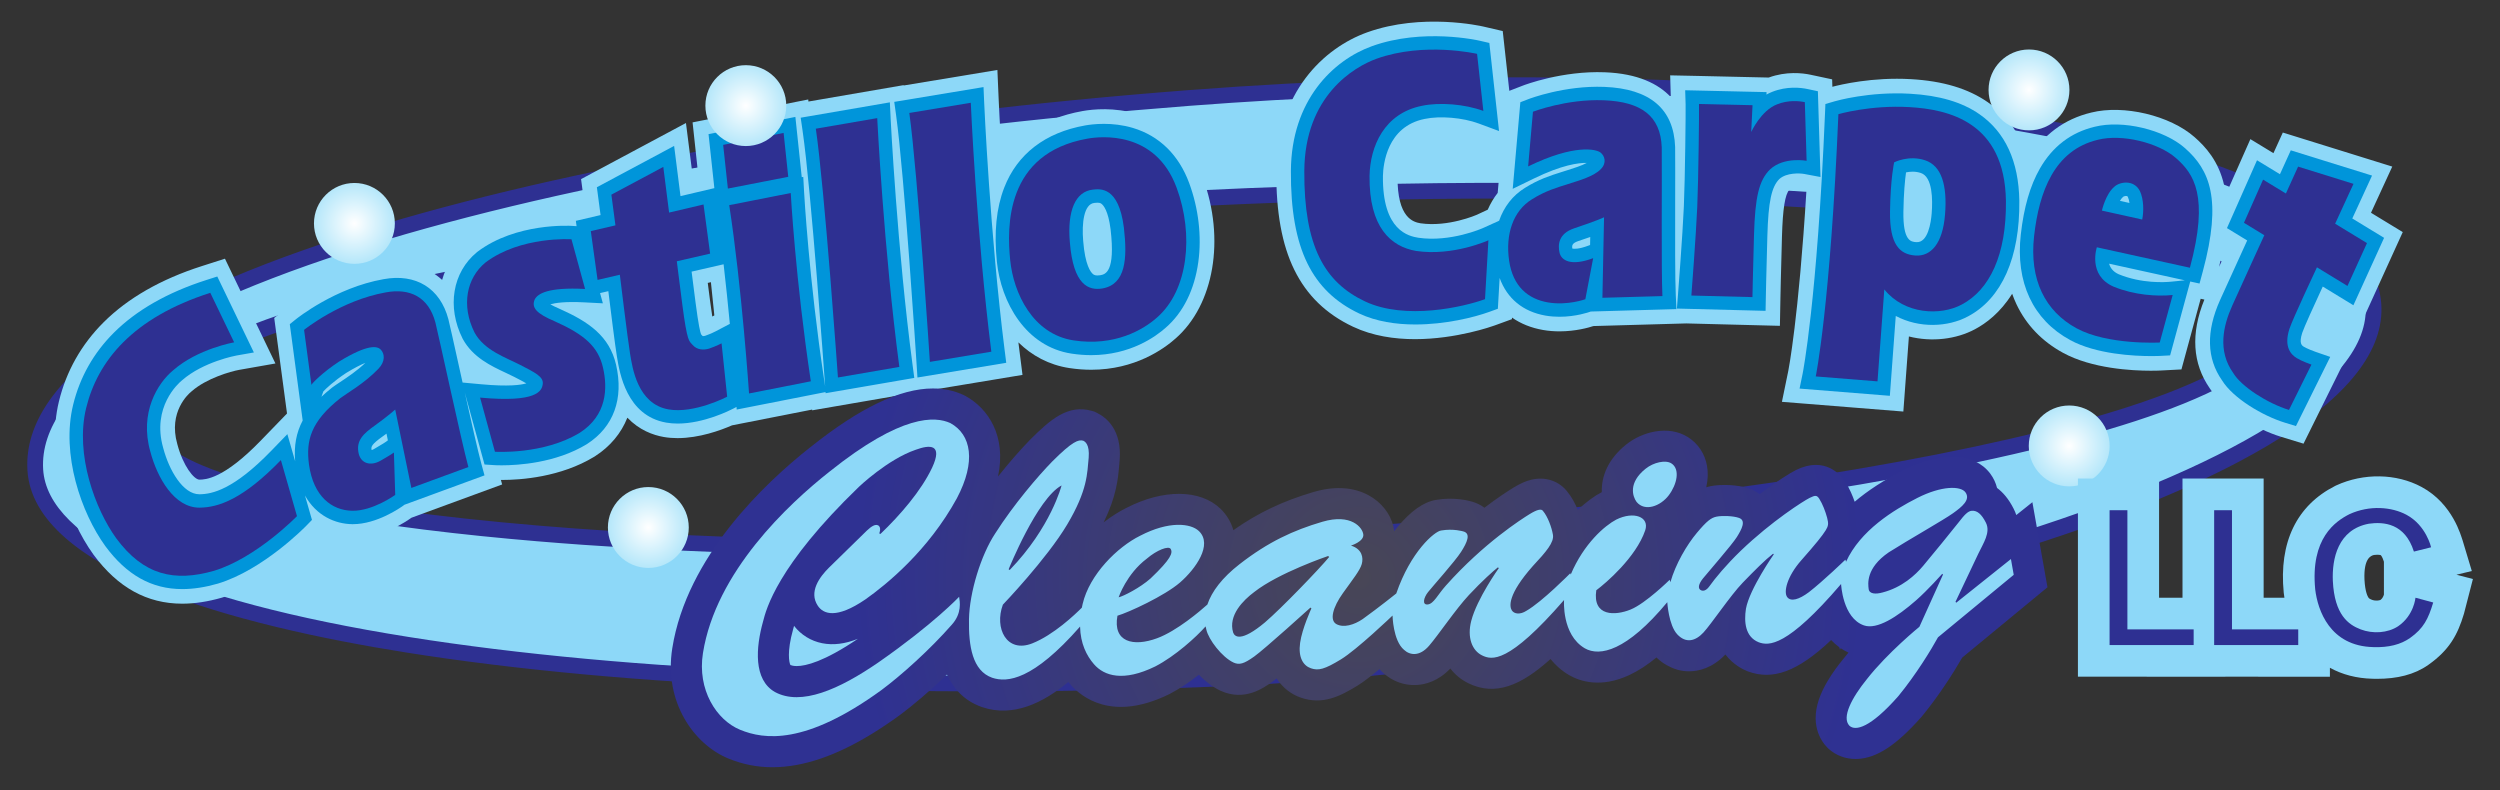
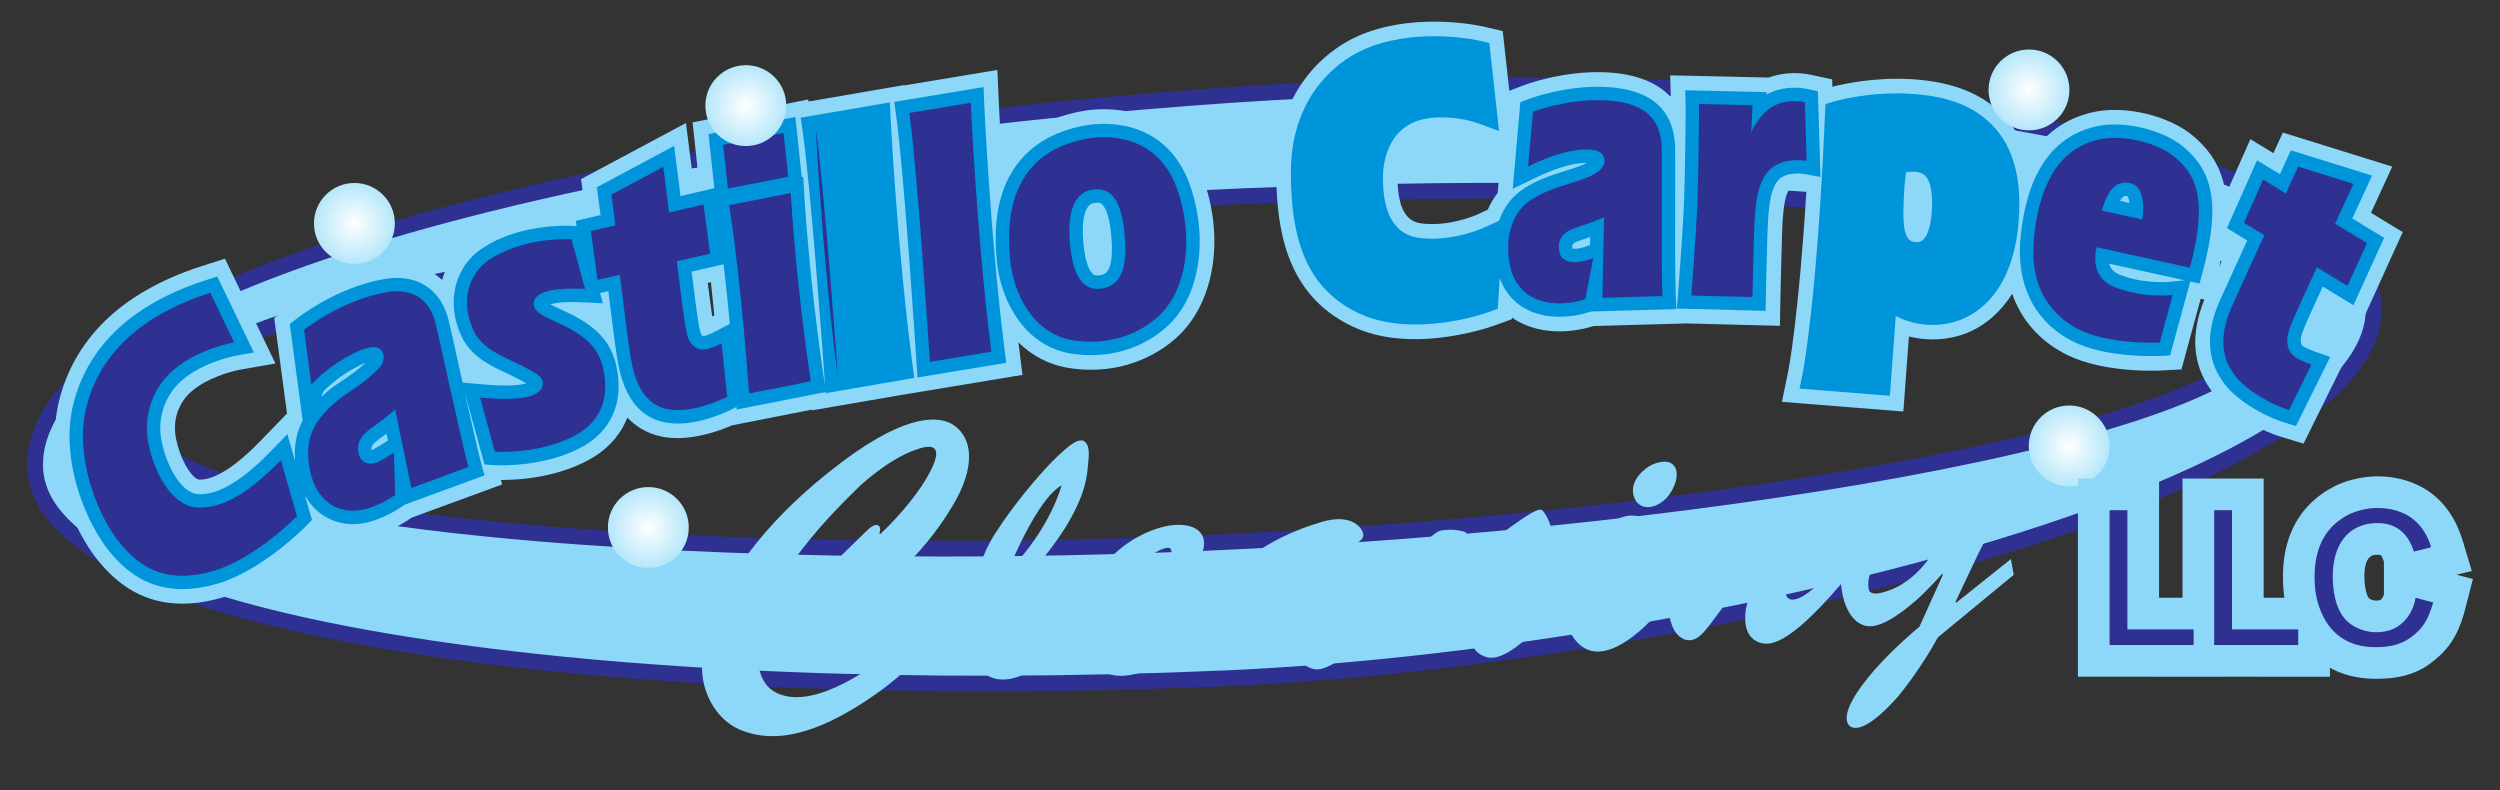
<svg xmlns="http://www.w3.org/2000/svg" xmlns:ns1="http://www.serif.com/" width="100%" height="100%" viewBox="0 0 2053 649" version="1.1" xml:space="preserve" style="fill-rule:evenodd;clip-rule:evenodd;stroke-miterlimit:10;">
  <rect x="0" y="0" width="2053" height="649" fill="#333333" stroke="none" />
  <g id="Layer-2" ns1:id="Layer 2">
    <path d="M986.703,445.997c-420.65,18.167 -863.723,-17.997 -866.949,-97.402c-3.859,-94.967 384.249,-162.619 866.807,-185.926c482.559,-23.308 882.762,22.081 880.692,101.524c-2.197,84.313 -439.562,162.759 -880.55,181.804m-10.267,-365.539c-491.435,37.709 -956.371,154.901 -947.449,305.326c7.909,133.34 481.539,192.772 977.739,171.202c385.935,-16.776 945.168,-154.393 942.476,-303.857c-2.403,-133.344 -443.044,-213.318 -972.766,-172.671" style="fill:#8dd8f8;fill-rule:nonzero;" />
    <path d="M1233.91,163.043c-79.788,0 -162.924,2.015 -247.036,6.078c-247.907,11.973 -460.516,34.786 -614.842,65.97c-79.973,16.16 -141.75,34.17 -183.615,53.53c-42.096,19.466 -63.026,39.557 -62.207,59.711c0.209,5.159 3.208,10.435 8.912,15.68c32.251,29.656 141.298,53.665 307.052,67.603c156.94,13.197 355.312,16.088 544.251,7.927c218.036,-9.416 438.13,-33.586 603.849,-66.311c84.615,-16.709 151.25,-34.786 198.057,-53.729c59.323,-24.01 72.15,-43.421 72.465,-55.479c0.154,-5.91 -2.737,-11.684 -8.837,-17.65c-15.326,-14.99 -49.866,-29.231 -99.886,-41.186c-50.293,-12.02 -115.237,-21.744 -193.028,-28.901c-95.582,-8.795 -206.647,-13.243 -325.135,-13.243m-460.716,293.976c-118.632,0 -233.498,-4.237 -332.103,-12.529c-119.27,-10.029 -270.688,-30.483 -314.714,-70.968c-8.323,-7.654 -12.723,-15.952 -13.077,-24.666c-1.052,-25.879 22.397,-50.091 69.694,-71.962c42.779,-19.783 105.52,-38.108 186.479,-54.467c154.953,-31.312 368.232,-54.207 616.777,-66.212c209.61,-10.125 413.453,-7.565 573.978,7.204c78.403,7.214 143.958,17.039 194.849,29.202c53.041,12.676 88.676,27.653 105.916,44.514c8.688,8.499 12.968,17.658 12.719,27.225c-0.613,23.48 -26.954,45.434 -80.533,67.119c-47.563,19.25 -114.988,37.562 -200.402,54.428c-166.332,32.846 -387.136,57.1 -605.794,66.543c-70.817,3.059 -142.979,4.569 -213.789,4.569m474.117,-380.627c-87.785,0 -178.905,3.487 -270.38,10.506c-253.103,19.422 -487.496,58.538 -660.001,110.143c-90.861,27.181 -161.259,56.884 -209.238,88.283c-49.945,32.686 -74.255,66.357 -72.255,100.076c3.474,58.571 110.132,107.472 300.326,137.695c180.319,28.655 418.507,38.397 670.683,27.436c194.544,-8.457 430.364,-47.508 615.432,-101.915c97.219,-28.58 177.51,-60.698 232.194,-92.883c59.434,-34.978 89.267,-69.46 88.672,-102.489c-0.324,-17.956 -9.717,-35.456 -27.919,-52.012c-51.923,-47.23 -172.572,-84.91 -339.724,-106.099c-98.282,-12.459 -210.02,-18.741 -327.79,-18.741m-437.555,491.397c-55.846,0 -110.706,-1.082 -164.284,-3.249c-116.792,-4.723 -221.676,-14.373 -311.737,-28.685c-139.228,-22.124 -306.235,-66.053 -311.196,-149.689c-2.294,-38.681 23.975,-76.247 78.079,-111.653c49.021,-32.082 120.553,-62.312 212.609,-89.85c173.363,-51.863 408.72,-91.158 662.716,-110.647l0.494,6.441l-0.494,-6.441c215.04,-16.5 428.402,-13.554 600.783,8.299c83.705,10.611 155.963,25.28 214.766,43.599c60.281,18.779 104.701,40.904 132.027,65.76c20.938,19.045 31.752,39.682 32.143,61.338c0.685,38.032 -31.29,76.34 -95.036,113.857c-56.38,33.182 -135.48,64.856 -235.104,94.144c-186,54.679 -423.001,93.927 -618.514,102.426c-66.69,2.9 -132.627,4.35 -197.252,4.35" style="fill:#2e3092;fill-rule:nonzero;" />
    <path d="M647.169,145.249l-3.742,-36.157l-49.532,9.777l3.639,35.936l49.635,-9.556Z" style="fill:none;fill-rule:nonzero;stroke:#ed1c24;stroke-width:0.25px;" />
    <path d="M584.926,259.927c-0.51,-3.252 -1.117,-7.482 -1.828,-12.971c-0.747,-5.767 -1.369,-10.596 -1.887,-14.637l2.59,-0.595c1.027,9.373 1.967,18.559 2.816,27.291l-1.691,0.912Zm348.911,-166.343c-18.848,-5.659 -36.189,-3.921 -44.849,-2.383c-34.592,6.15 -54.565,23.052 -66.108,40.378c-1.837,-28.784 -2.676,-47.738 -2.695,-48.186l-1.125,-25.94l-76.985,12.761l-0.014,-0.294l-78.16,13.462l-0.179,-1.695l-94.98,18.816l4.825,44.748l-4.51,1.062l-5.747,-45.292l-86.136,46.068l2.686,20.314l-20.363,4.753l0.175,1.262c-16.899,0.512 -49.07,4.283 -74.879,23.811l-0.686,0.54c-10.461,8.559 -17.543,19.716 -21.037,32.104c-12.454,-11.523 -30.02,-16.148 -50.36,-12.4c-42.517,7.589 -76.053,34.387 -77.46,35.524l-10.053,8.126l10.5,78.45l-21.549,22.254c-30.59,31.592 -45.407,32.018 -50.415,32.063c-4.375,-0.075 -13.327,-11.083 -18.062,-28.971l-0.109,-0.397c-7.476,-26.325 9.337,-41.102 11.278,-42.701l0.571,-0.486c12.305,-10.82 32.279,-16.358 38.858,-17.565l29.918,-5.266l-41.456,-86.055l-19.053,6.101c-33.607,10.76 -60.761,26.317 -80.706,46.238c-18.195,18.174 -30.495,39.965 -36.558,64.768c-10.88,44.504 7.042,96.423 28.297,125.829l0.13,0.178c19.829,26.885 43.833,40.194 72.815,40.193c10.19,0 20.998,-1.645 32.452,-4.925l0.36,-0.105c40.072,-12.184 76.39,-49.286 77.917,-50.86l3.471,-3.578c7.594,3.913 16.075,6.016 25.128,6.153c0.275,0.005 0.549,0.006 0.824,0.006c22.746,0 43.631,-14.078 48.079,-17.275l74.474,-27.317l-1.013,-3.72c0.354,0.003 0.71,0.005 1.088,0.005c14.862,0 47.88,-2.145 75.719,-19.157l0.454,-0.285c12.582,-8.099 21.537,-18.939 26.584,-31.683c9.755,10.193 21.024,14.309 29.925,15.855c3.717,0.646 7.49,0.928 11.246,0.928c17.89,0 35.406,-6.402 44.771,-10.492l65.784,-12.948l0.043,0.616l75.318,-12.981l0.002,0.036l97.395,-16.155l-2.777,-21.955c-0.201,-1.581 -0.398,-3.166 -0.594,-4.753c10.947,10.741 24.885,18.512 41.881,21.1c6.28,0.956 12.255,1.383 17.932,1.383c36.004,-0.002 59.735,-17.195 69.161,-25.585c31.749,-27.674 41.022,-81.868 22.539,-131.872c-12.476,-33.831 -36.241,-47.281 -53.982,-52.608" style="fill:#8dd8f8;fill-rule:nonzero;" />
    <path d="M1822.3,219.132c1.68,-6.777 3.027,-13.173 4.047,-19.228l3.696,2.257c-2.421,5.298 -5.115,11.201 -7.743,16.971m-589.12,-97.932l-3.275,37.212c-3.269,4.174 -5.989,8.8 -8.172,13.779l-8.926,4.171c-0.234,0.104 -23.456,10.301 -46.255,7.006c-5.545,-0.964 -19.276,-3.901 -18.887,-38.641c0.261,-11.438 3.814,-31.122 24.552,-35.287l0.25,-0.052c10.274,-2.181 26.819,-0.741 37.67,3.278l23.043,8.534Zm704.74,146.784l35.221,-77.384l-26.076,-15.875l17.462,-37.932l-89.877,-27.954l-7.691,16.938l-18.951,-11.526l-20.158,45.527c-0.342,-2.523 -0.78,-4.974 -1.315,-7.358c-4.557,-20.322 -15.441,-31.983 -24.413,-39.871c-20.183,-17.745 -58.152,-26.752 -84.735,-20.131c-22.334,5.331 -39.747,18.348 -51.814,38.663c-5.78,-19.992 -16.864,-35.776 -33.164,-47.119c-16.166,-11.251 -36.827,-17.455 -63.162,-18.965c-31.583,-1.814 -57.976,4.53 -64.506,6.269l-0.185,-6.107l-17.644,-3.763c-6.747,-1.439 -19.993,-2.983 -34.451,2.287l-56.714,-1.297l-24.207,-0.506l0.51,17.811c-10.266,-10.875 -27.016,-19.275 -54.121,-20.338c-35.043,-1.375 -66.054,10.435 -67.357,10.939l-11.125,4.298l-5.401,-49.091l-15.881,-3.685c-2.038,-0.473 -50.43,-11.396 -95.448,4.752c-35.843,12.883 -74.27,49.537 -74.624,113.773c-0.187,33.952 4.623,60.469 14.704,81.066c10.324,21.096 26.142,36.445 48.356,46.925c16.144,7.616 34.01,10.193 50.802,10.192c34.005,-0.001 63.585,-10.569 65.411,-11.234l14.219,-5.182l0.075,-1.302c7.196,5.011 15.726,8.471 25.399,10.167c4.686,0.821 9.26,1.147 13.57,1.147c13.345,-0 24.158,-3.126 27.901,-4.359l76.259,-2.159l76.868,1.975l0.442,-23.149c0.003,-0.194 0.382,-19.852 1.262,-50.536c0.643,-22.418 2.52,-34.232 6.071,-38.109c1.53,-1.082 6.448,-1.642 10.018,-1.116l4.054,0.876c-6.449,106.029 -14.85,148.492 -14.944,148.954l-5.242,25.485l99.711,7.981l4.56,-61.658c18.927,4.805 39.059,2.234 54.265,-5.939c8.952,-4.757 20.796,-13.502 30.529,-29.13c1.033,2.923 2.192,5.782 3.506,8.558c8.077,17.07 20.973,30.52 38.328,39.976c23.789,12.962 56.502,14.669 72.081,14.669c4.364,-0 7.384,-0.134 8.486,-0.192l16.613,-0.876l15.799,-58.027l3.043,0.669c-11.317,27.903 -9.817,52.438 4.497,72.996c11.054,17.549 38.07,33.449 58.252,39.621l18.67,5.71l38.713,-78.146l-24.717,-8.525c-0.98,-0.339 -2.216,-0.809 -3.417,-1.298c1.265,-3.383 5.436,-12.781 10.458,-23.779l25.225,15.394Z" style="fill:#8dd8f8;fill-rule:nonzero;" />
    <path d="M587.426,272.211c-0.036,0.019 -3.597,1.874 -8.413,3.563c-1.061,0.288 -1.742,0.257 -1.981,0.214l-0.04,-0.044c-0.431,-0.511 -0.841,-0.948 -1.246,-1.37c-0.008,-0.008 -0.015,-0.016 -0.023,-0.024c-0.678,-1.642 -2.091,-7.255 -4.526,-26.052c-1.578,-12.174 -2.6,-20.195 -3.259,-25.444l26.277,-6.033c1.986,17.023 3.702,33.857 5.122,48.953l-11.911,6.237Zm-270.431,90.539c-0.024,0.017 -2.476,1.766 -9.833,5.977c-0.86,0.492 -1.524,0.739 -1.985,0.862c-0.605,-2.722 -0.28,-4.537 9.274,-11.362c1.02,-0.733 1.999,-1.446 2.936,-2.136l1.137,5.522l-1.529,1.137Zm-51.458,-41.339c2.031,-2.178 8.388,-8.303 18.669,-15.101c7.184,-4.403 12.312,-6.917 15.869,-8.349c-7.095,6.737 -14.86,11.878 -20.716,15.757c-2.489,1.648 -4.638,3.072 -6.417,4.4l-0.248,0.19c-3.178,2.516 -6.089,5.018 -8.745,7.525l1.588,-4.422Zm465.826,-224.963l-0.615,-12.403l-73.221,12.611l1.541,10.604c7.129,49.047 17.965,201.965 18.074,203.504l0.463,6.564l-0.881,-5.843c-12.393,-82.111 -16.346,-152.874 -16.385,-153.579l-0.689,-12.642l-1.245,0.245l-5.235,-49.498l-71.319,14.128l4.783,44.361l-27.803,6.551l-5.231,-41.228l-63.441,33.929l3.023,22.863l-20.295,4.738l0.608,4.386l-3.47,-0.228c-1.874,-0.124 -46.237,-2.739 -77.992,21.287l-0.328,0.259c-20.136,16.475 -24.878,45.02 -11.798,71.03l0.18,0.343c8.267,15.089 23.233,22.095 35.258,27.725c2.468,1.155 4.799,2.246 6.879,3.319l1.214,0.626c2.941,1.515 6.319,3.256 8.806,4.714c-4.322,1.313 -14.446,2.829 -36.981,0.746l-15.39,-1.423c-1.096,-4.945 -2.164,-9.771 -3.172,-14.328c-4.069,-18.394 -7.282,-32.923 -8.473,-37.622l-0.03,-0.116c-6.75,-25.467 -26.705,-37.723 -53.307,-32.798c-39.549,7.036 -70.787,31.998 -72.098,33.057l-4.807,3.886l10.587,79.104c-5.337,10.089 -7.235,20.919 -6.178,33.483l-6.396,-22.292l-13.23,13.664c-30.822,31.831 -48.481,35.628 -58.991,35.715c-13.518,0 -24.875,-19.647 -29.707,-37.901l-0.052,-0.189c-9.562,-33.666 12.633,-53.134 15.195,-55.244l0.273,-0.232c17.446,-15.342 44.448,-20.327 44.702,-20.372l14.308,-2.519l-30.048,-62.373l-9.112,2.918c-31.771,10.173 -57.304,24.741 -75.885,43.3c-16.617,16.598 -27.848,36.491 -33.381,59.127c-9.975,40.804 6.675,88.708 26.366,115.951l0.062,0.084c17.506,23.737 38.003,35.318 63.216,35.316c9.061,0 18.733,-1.496 29.09,-4.461l0.173,-0.051c37.14,-11.292 71.355,-46.251 72.794,-47.733l4.434,-4.571l-5.758,-20.068c9.343,16.706 24.822,23.36 38.716,23.57c0.217,0.003 0.43,0.005 0.646,0.005c19.771,-0.001 39.055,-13.556 41.21,-15.118l1.174,-0.851l65.698,-24.098l-2.65,-9.738c-2.673,-9.833 -8.262,-34.544 -13.563,-58.373l16.234,59.169l7.812,0.516c0.382,0.026 2.634,0.163 6.261,0.163c13.171,0 44.447,-1.811 69.911,-17.374l0.218,-0.136c21.817,-14.043 30.264,-37.205 23.784,-65.218c-5.382,-23.262 -22.258,-35.057 -45.942,-45.611l-0.166,-0.072c-3.692,-1.574 -6.176,-2.832 -7.839,-3.794c3.919,-1.16 12.016,-2.45 27.944,-1.621l15.196,0.789l-2.302,-8.414l6.791,-1.576c2.04,16.491 5.589,44.766 6.959,53.078l0.156,0.946c2.155,13.202 7.879,48.272 40.476,53.933c3.098,0.538 6.256,0.774 9.416,0.774c21.452,-0.001 42.963,-10.893 45.663,-12.306l2.591,-1.357l0.146,2.159l72.944,-14.358l0.066,0.936l72.838,-12.553l-1.394,-10.492c-12.594,-94.748 -18.025,-202.327 -18.079,-203.402" style="fill:#0095da;fill-rule:nonzero;" />
    <path d="M808.195,83.913l-0.537,-12.407l-73.3,12.151l1.475,10.613c6.821,49.092 16.695,202.075 16.794,203.614l0.78,12.136l72.915,-12.094l-1.328,-10.502c-11.997,-94.824 -16.752,-202.435 -16.799,-203.511" style="fill:#0095da;fill-rule:nonzero;" />
    <path d="M903.413,226.04c-3.842,0.617 -5.137,-0.398 -5.76,-0.886c-1.924,-1.511 -6.57,-7.196 -8.149,-27.365c-1.229,-14.451 0.537,-30.22 9.174,-31.141l0.251,-0.026c0.921,-0.1 1.72,-0.174 2.438,-0.174c1.228,0 2.211,0.217 3.13,0.896c1.619,1.198 5.595,5.637 7.503,20.867c4.152,35.474 -4.407,37.108 -8.587,37.829m26.973,-120.963c-17.081,-5.128 -33.172,-3.15 -39.299,-2.06c-32.795,5.83 -55.769,23.51 -66.437,51.13c-6.475,16.765 -8.448,36.591 -6.03,60.611c3.372,33.514 23.658,69.902 61.373,75.645c5.641,0.859 11.003,1.242 16.091,1.242c32.032,-0.002 52.988,-15.206 61.263,-22.586c14.338,-12.471 23.575,-31.118 26.711,-53.932c2.875,-20.912 0.213,-43.913 -7.492,-64.765c-8.518,-23.112 -24.487,-38.771 -46.18,-45.285" style="fill:#0095da;fill-rule:nonzero;" />
    <path d="M1305.78,201.194l-1.347,0.507c-8.019,3.018 -11.871,2.718 -13.205,2.427c-0.488,-2.701 -0.104,-4.44 4.841,-6.159c3.763,-1.247 7.026,-2.363 9.845,-3.356l-0.134,6.581Zm69.876,-36.814c0.035,-16.909 0.067,-32.879 -0.029,-43.421l-0.007,-0.295c-1.128,-31.258 -20.695,-47.852 -58.16,-49.321c-32.585,-1.282 -61.353,9.675 -62.562,10.142l-6.391,2.47l-6.258,71.106l17.474,-8.505c22.911,-11.151 36.601,-12.931 43.376,-12.788c-4.3,2.322 -10.691,4.336 -15.712,5.918c-1.012,0.32 -2.007,0.633 -2.973,0.943c-0.944,0.303 -1.886,0.601 -2.828,0.898c-8.45,2.67 -18.027,5.696 -29.362,12.803c-9.989,6.147 -17.185,15.505 -21.154,26.949l-13.347,6.03c-0.261,0.12 -26.547,11.812 -53.06,7.91c-7.464,-1.287 -29.525,-5.346 -28.994,-50.701c0.211,-9.493 3.314,-40.643 34.187,-46.844l0.119,-0.024c12.585,-2.672 31.228,-1.091 44.331,3.762l16.703,6.186l-7.959,-72.333l-7.595,-1.762c-1.898,-0.44 -46.953,-10.611 -88.677,4.355c-32.027,11.511 -66.363,44.496 -66.684,102.546c-0.175,32.059 4.234,56.83 13.483,75.726c9.079,18.55 23.045,32.075 42.697,41.346c13.961,6.587 30.16,8.977 45.992,8.977c24.421,-0.001 47.96,-5.691 60.993,-10.441l6.8,-2.478l1.453,-25.274c6.108,16.842 19.12,27.647 37.62,30.891c3.942,0.69 7.81,0.964 11.471,0.964c13.708,0 24.477,-3.846 25.044,-4.052l0.677,-0.246l70.371,-1.994l-0.526,-11.195c-0.644,-13.671 -0.575,-47.979 -0.513,-78.248" style="fill:#0095da;fill-rule:nonzero;" />
    <path d="M1494.99,145.37l-2.142,-70.439l-8.437,-1.799c-5.664,-1.208 -16.967,-2.513 -29.097,2.304c-1.638,0.634 -3.205,1.39 -4.7,2.241l0.101,-2.031l-66.844,-1.528l0.357,11.601c0.158,5.082 -0.416,60.066 -1.441,83.802c-1.002,23.158 -4.771,71.837 -4.809,72.327l-0.896,11.549l72.809,1.871l0.211,-11.07c0.004,-0.196 0.384,-19.923 1.265,-50.652c0.804,-27.997 3.402,-40.237 9.916,-46.592c5.903,-5.254 16.66,-4.743 20.267,-4.108l13.44,2.524Z" style="fill:#0095da;fill-rule:nonzero;" />
    <path d="M1586.3,175.253c-0.581,7.324 -2.979,24.303 -12.642,23.6c-4.349,-0.308 -10.923,-0.772 -10.585,-24.873c0.219,-15.589 1.325,-26.364 2.156,-32.405c3.159,-0.687 7.575,-1.046 12.162,0.477c9.787,3.25 9.783,22.197 8.909,33.201m71.965,-10.452c-0.51,-32.356 -11.515,-56.241 -32.708,-70.99c-14.294,-9.948 -32.937,-15.455 -56.995,-16.834c-33.661,-1.925 -60.829,5.892 -61.97,6.225l-7.566,2.217l-0.331,7.878c-6.458,153.835 -18.262,213.043 -18.379,213.615l-2.507,12.189l74.144,5.934l4.852,-65.58c19.236,10.247 42.818,9.263 59.355,0.346c27.687,-14.67 42.64,-48.391 42.105,-94.953l-0,-0.047Z" style="fill:#0095da;fill-rule:nonzero;" />
    <path d="M1783.11,231.307c-5.349,0.536 -24.249,1.675 -43.193,-6.071c-4.807,-2.14 -7.028,-5.425 -7.923,-8.7l62.199,13.663l-11.083,1.108Zm-42.22,-66.36c0.782,-1.328 1.622,-2.448 2.48,-3.167l0.339,-0.295c0.465,-0.304 1.839,-0.732 2.876,-0.481c0.247,0.059 0.481,0.115 0.82,0.707c0.606,1.36 1.051,3.072 1.323,4.975l-7.838,-1.739Zm53.314,-43.386c-17.296,-15.206 -51.149,-23.204 -73.976,-17.483c-19.524,4.648 -34.694,16.212 -45.082,34.372c-8.004,13.989 -13.125,31.67 -15.659,54.054c-4.446,39.283 9.928,70.083 40.477,86.726c21.531,11.732 52.658,13.187 66.782,13.187c4.261,-0 6.978,-0.132 7.413,-0.155l7.944,-0.419l16.519,-60.671l7.635,1.677l2.733,-10.132c15.945,-59.145 5.622,-83.213 -14.786,-101.156" style="fill:#0095da;fill-rule:nonzero;" />
    <path d="M1907.44,235.323l25.174,15.361l25.202,-55.369l-26.116,-15.899l16.215,-35.224l-66.712,-20.749l-8.909,19.622l-18.841,-11.461l-24.672,55.722l16.607,10.142c-5.977,13.068 -16.999,37.191 -22.282,48.959c-11.563,25.756 -11.01,47.942 1.645,65.953c9.022,14.625 33.291,29.126 51.752,34.773l8.929,2.73l28.136,-56.795l-11.82,-4.077c-2.144,-0.74 -7.377,-2.761 -9.871,-4.289c-1.464,-0.898 -4.192,-2.569 -1.253,-11.495c1.354,-4.165 9.65,-22.454 16.816,-37.904" style="fill:#0095da;fill-rule:nonzero;" />
    <path d="M647.309,145.193l-3.813,-36.052l-49.629,9.832l3.869,35.876l49.573,-9.656Z" style="fill:#2e3092;fill-rule:nonzero;" />
    <path d="M172.691,240.454l19.59,40.665c0,-0 -29.964,5.274 -50.059,22.945c-12.823,10.556 -27.849,34.826 -18.785,66.741c5.744,21.702 19.659,46.085 40.34,46.085c15.575,-0.128 35.745,-6.894 66.893,-39.063l13.206,46.025c0,0 -33.248,34.272 -68.099,44.868c-32.553,9.319 -57.83,3.829 -80.425,-26.808c-16.979,-23.49 -33.958,-68.596 -24.597,-106.894c9.362,-38.298 37.914,-74.064 101.936,-94.564" style="fill:#2e3092;fill-rule:nonzero;" />
    <path d="M255.759,316.093l-6.051,-45.208c-0,-0 29.892,-24.161 67.11,-30.781c19.618,-3.633 35.129,3.595 40.746,24.786c3.064,12.085 21.277,97.362 27.064,118.639l-46.823,17.175l-13.257,-64.373c-0,-0 -5.856,5.304 -16.516,12.964c-9.382,6.702 -16.085,12.382 -13.404,23.489c2.043,7.787 9.638,10.276 18,5.489c8.362,-4.787 10.851,-6.638 10.851,-6.638l1.085,34.788c-0,-0 -18.319,13.276 -35.234,13.021c-16.915,-0.256 -31.936,-11.83 -35.595,-37.958c-2.554,-19.574 1.276,-35.148 25.787,-54.553c6.042,-4.511 19.744,-12.085 31.319,-24.17c5.702,-5.958 5.112,-12.35 1.771,-15.74c-2.664,-2.664 -9.991,-4.93 -34.315,10.008c-13.615,8.979 -22.081,17.789 -22.538,19.062" style="fill:#2e3092;fill-rule:nonzero;" />
    <path d="M480.467,237.306l-11.165,-40.818c0,-0 -41.781,-2.746 -70.632,19.083c-15.447,12.639 -20.17,35.235 -8.936,57.575c8.043,14.681 25.404,20.298 37.532,26.553c12.128,6.255 19.093,9.628 18.465,15.514c-0.628,5.885 -4.787,15.617 -51.482,11.301l12.201,44.465c0,-0 39.837,2.635 69.709,-15.621c22.213,-14.298 22.979,-36.383 19.022,-53.489c-3.958,-17.106 -15.064,-27.063 -39.702,-38.042c-14.681,-6.256 -19.262,-11.042 -16.387,-17.886c2.473,-4.751 10.743,-10.227 41.375,-8.635" style="fill:#2e3092;fill-rule:nonzero;" />
    <path d="M544.698,137.058l-42.636,22.803l3.332,25.199l-20.235,4.724l5.555,40.071l18.294,-4.244c0,0 6.471,53.152 8.386,64.768c1.914,11.617 6.098,41.391 31.659,45.83c21.142,3.672 48.095,-10.439 48.095,-10.439l-4.602,-43.824c0,0 -4.301,2.274 -10.205,4.317c-4.405,1.308 -9.958,1.308 -13.756,-3.224c-2.585,-3.064 -4.213,-1.596 -8.298,-33.127c-4.085,-31.533 -4.468,-35.362 -4.468,-35.362l27.33,-6.275l-5.422,-40.375l-28.271,6.66l-4.758,-37.502Z" style="fill:#2e3092;fill-rule:nonzero;" />
    <path d="M665.846,313.127l-50.729,9.985c0,0 -5.942,-87.583 -16.276,-154.648l50.514,-9.959c0,0 3.868,70.98 16.491,154.622" style="fill:#2e3092;fill-rule:nonzero;" />
-     <path d="M738.537,301.3l-50.423,8.69c0,-0 -10.89,-154.291 -18.161,-204.312l50.424,-8.684c0,-0 5.357,107.981 18.16,204.306" style="fill:#2e3092;fill-rule:nonzero;" />
+     <path d="M738.537,301.3l-50.423,8.69c0,-0 -10.89,-154.291 -18.161,-204.312c0,-0 5.357,107.981 18.16,204.306" style="fill:#2e3092;fill-rule:nonzero;" />
    <path d="M814.081,288.806l-50.476,8.373c0,-0 -9.92,-154.356 -16.877,-204.422l50.478,-8.367c0,-0 4.678,108.013 16.875,204.416" style="fill:#2e3092;fill-rule:nonzero;" />
    <path d="M905.224,236.89c-10.979,1.787 -23.872,-2.298 -26.681,-38.17c-2.17,-25.532 4.49,-41.466 18.969,-43.01c5.895,-0.628 21.159,-2.735 25.414,31.222c2.979,25.447 1.575,46.639 -17.702,49.958m61.021,-82.724c-17.361,-47.106 -62.289,-42.265 -73.232,-40.319c-67.616,12.02 -66.172,72.745 -63.449,99.809c2.724,27.064 18.554,60.766 52.086,65.872c33.532,5.107 57.191,-8.68 68.425,-18.723c25.702,-22.298 30.468,-67.957 16.17,-106.639" style="fill:#2e3092;fill-rule:nonzero;" />
-     <path d="M1218.13,91.097l-5.158,-46.878c0,0 -43.321,-10.052 -82.47,3.99c-18.468,6.638 -59.063,30.468 -59.404,92.256c-0.34,61.787 16.681,91.404 49.873,107.063c33.191,15.66 81.146,4.483 98.525,-1.85l2.78,-48.353c0,0 -29.05,13.267 -59.348,8.756c-20.766,-3.574 -38.766,-19.361 -38.255,-61.744c0.51,-24 11.872,-51.192 43.02,-57.447c14.426,-3.064 35.256,-1.416 50.437,4.207" style="fill:#2e3092;fill-rule:nonzero;" />
    <path d="M1254.91,136.666l3.953,-44.919c0,-0 27.473,-10.615 58.166,-9.412c30.694,1.204 46.661,12.768 47.598,38.726c0.27,29.305 -0.468,100.383 0.553,122.085l-49.276,1.395l1.34,-66.119c0,-0 -5.426,2.745 -24.702,9.128c-12.766,4.405 -13.277,13.405 -11.872,19.851c1.404,6.447 9.318,11.49 27.637,4.596l-6.421,33.73c0,-0 -14.833,5.397 -30.855,2.589c-16.021,-2.808 -28.702,-12.957 -31.766,-34.404c-3.064,-21.447 3.234,-40.682 18.723,-50.214c11.404,-7.149 20.511,-9.617 29.788,-12.595c9.277,-2.98 21.151,-6.232 26.94,-12.35c4.805,-4.915 3.221,-10.735 -0.438,-13.545c-3.428,-2.631 -21.098,-7.169 -59.368,11.457" style="fill:#2e3092;fill-rule:nonzero;" />
    <path d="M1395.23,85.38l43.949,1.005l-1.082,21.995c-0,-0 7.962,-17.596 21.238,-22.703c9.128,-3.638 18,-2.808 22.788,-1.787l1.463,48.145c-0,-0 -18.442,-3.464 -29.803,6.877c-9.448,9.063 -12.511,23.17 -13.405,54.319c-0.893,31.149 -1.267,50.757 -1.267,50.757l-50.159,-1.289c-0,-0 3.809,-49.085 4.831,-72.702c1.02,-23.617 1.617,-79.106 1.447,-84.617" style="fill:#2e3092;fill-rule:nonzero;" />
-     <path d="M1597.27,176.124c-1.915,24.128 -11.745,34.596 -24.384,33.702c-12.637,-0.893 -21.191,-8.681 -20.807,-36c0.382,-27.319 3.381,-40.495 3.381,-40.495c-0,0 11.892,-6.204 25.402,-1.718c13.51,4.486 18.323,20.384 16.408,44.511m50,-11.149c-1.021,-64.851 -47.181,-75.172 -79.334,-77.016c-32.152,-1.844 -58.248,5.8 -58.248,5.8c-6.589,157.004 -18.594,215.37 -18.594,215.37l50.71,4.058l5.585,-75.505c16.619,20.652 46.264,21.761 63.625,12.4c22.809,-12.085 36.767,-40.681 36.256,-85.107" style="fill:#2e3092;fill-rule:nonzero;" />
    <path d="M1736.3,153.348c4.488,-4.164 16.002,-6.05 20.946,3.448c3.318,7.025 3.252,16.783 1.951,23.483l-33.111,-7.35c-0,0 2.993,-13.531 10.214,-19.581m62.063,66.505c15.952,-59.164 3.136,-77.227 -11.427,-90.031c-14.565,-12.805 -44.524,-19.996 -64.098,-15.059c-35.915,8.51 -48.341,42.893 -52.426,78.978c-4.085,36.085 9.192,61.873 34.809,75.83c25.617,13.957 68.353,11.705 68.353,11.705l10.625,-39.024c-12.765,1.276 -31.404,0.17 -48.595,-6.894c-21.362,-9.362 -13.661,-32.292 -13.661,-32.292l76.42,16.787Z" style="fill:#2e3092;fill-rule:nonzero;" />
    <path d="M1932.68,150.974l-45.478,-14.145l-10.026,22.082l-18.74,-11.398l-15.696,35.45l16.711,10.206c-0,0 -18.824,41.083 -26.313,57.763c-7.489,16.682 -12.213,37.149 0.809,55.405c6.637,11.106 28.102,24.893 45.77,30.296l18.441,-37.223c-0,0 -7.707,-2.659 -12.031,-5.309c-4.324,-2.649 -11.074,-8.764 -5.968,-24.275c2.553,-7.851 22.511,-50.298 22.511,-50.298l25.073,15.3l16.016,-35.19l-26.153,-15.921l15.074,-32.743Z" style="fill:#2e3092;fill-rule:nonzero;" />
    <path d="M257.832,183.468c0,18.329 14.881,33.21 33.211,33.21c18.329,0 33.21,-14.881 33.21,-33.21c0,-18.33 -14.881,-33.211 -33.21,-33.211c-18.33,0 -33.211,14.881 -33.211,33.211Z" style="fill:url(#_Radial1);" />
    <path d="M579.261,86.734c0,18.329 14.881,33.21 33.211,33.21c18.329,0 33.21,-14.881 33.21,-33.21c0,-18.33 -14.881,-33.211 -33.211,-33.211c-18.329,0 -33.21,14.881 -33.21,33.211Z" style="fill:url(#_Radial2);" />
    <path d="M499.204,433.175c-0,18.329 14.881,33.21 33.21,33.21c18.33,0 33.211,-14.881 33.211,-33.21c0,-18.33 -14.881,-33.211 -33.211,-33.211c-18.329,0 -33.21,14.881 -33.21,33.211Z" style="fill:url(#_Radial3);" />
    <path d="M1666.02,366.203c0,18.329 14.881,33.21 33.211,33.21c18.329,0 33.21,-14.881 33.21,-33.21c0,-18.33 -14.881,-33.211 -33.21,-33.211c-18.33,0 -33.211,14.881 -33.211,33.211Z" style="fill:url(#_Radial4);" />
    <path d="M1633,73.848c0,18.329 14.881,33.21 33.211,33.21c18.329,0 33.21,-14.881 33.21,-33.21c0,-18.33 -14.881,-33.211 -33.21,-33.211c-18.33,0 -33.211,14.881 -33.211,33.211Z" style="fill:url(#_Radial5);" />
-     <path d="M665.365,367.321c-37.238,29.363 -101.39,89.803 -113.292,165.053c-7.02,44.129 17.85,78.934 46.044,90.507c11.664,4.788 23.626,7.168 36.192,7.168c6.496,-0 13.155,-0.636 20.015,-1.905c25.63,-4.74 53.314,-18.125 84.634,-40.921l0.209,-0.154c9.854,-7.327 23.972,-19.094 38.492,-33.099c5.186,11.271 13.907,21.42 28.572,26.615l0.378,0.132c25.544,8.601 50.071,-3.547 70.724,-20.682c0.577,0.719 1.169,1.429 1.776,2.127c8.723,10.044 34.068,30.93 80.906,7.965l0.529,-0.267c8.456,-4.394 16.663,-10.024 23.958,-15.75c5.496,5.599 11.633,10.253 17.681,13.077l0.366,0.167c19.549,8.75 34.932,-2.256 42.322,-7.543c0.955,-0.684 2.139,-1.592 3.505,-2.681c5.128,8.059 12.548,13.237 19.711,15.722c18.002,6.248 32.19,-0.971 46.335,-9.592c5.191,-3.164 11.763,-8.251 18.358,-13.757c1.032,1.134 2.135,2.22 3.317,3.249c7.586,6.838 17.205,10.302 27.172,9.768c7.269,-0.392 17.808,-3.107 27.747,-13.538c3.853,5.022 8.803,9.149 14.726,12.064c22.115,10.885 43.471,1.895 67.546,-19.869c3.964,4.979 9,9.556 15.384,13.277l0.24,0.137c8.231,4.68 25.588,10.854 49.324,-0.356c7.227,-3.412 14.546,-8.162 22.046,-14.324c1.542,1.5 3.162,2.86 4.849,4.076c-0,0 5.392,3.96 12.41,6.002c3.135,0.859 6.407,1.311 9.63,1.282c7.596,-0.031 18.852,-2.475 29.723,-13.801c6.227,8.14 13.953,12.042 17.672,13.552l0.636,0.249c20.406,7.648 40.965,0.398 68.522,-25.679c1.985,2.116 4.192,4.096 6.656,5.882l0.606,2.022l0.553,-1.208c1.98,1.343 4.119,2.562 6.424,3.627c-1.649,1.941 -3.262,3.909 -4.814,5.882c-8.137,10.047 -14.113,19.514 -17.768,28.144c-10.306,24.347 0.194,38.822 5.188,43.916l1.095,1.051c5.993,5.427 13.778,8.355 22.103,8.355c0.672,0 1.346,-0.02 2.024,-0.057c15.79,-0.892 31.883,-11.565 52.18,-34.608l0.559,-0.655c13.151,-15.987 25.338,-34.859 32.844,-47.949l70.003,-57.75l-12.385,-69.851l-13.213,10.55c-0.579,-1.723 -1.302,-3.462 -2.19,-5.216c-4.058,-8.054 -8.808,-13.468 -13.627,-17.067c-1.012,-4.12 -2.861,-8.066 -5.499,-11.634l-0.164,-0.218c-13.071,-17.285 -40.345,-18.324 -71.181,-2.71c-15.806,8.005 -29.124,16.609 -40.066,25.916c-1.643,-4.736 -4.144,-10.787 -7.609,-16.217l-0.153,-0.236c-3.42,-5.232 -16.444,-21.385 -40.465,-9.571c-4.184,2.057 -15.567,9.031 -29.83,19.775c-2.5,-1.889 -5.326,-3.411 -8.403,-4.497c-9.767,-3.486 -23.678,-3.651 -31.87,-2.029c-1.232,0.244 -2.409,0.553 -3.559,0.893c1.389,-6.035 1.638,-12.06 0.621,-17.657c-1.804,-9.93 -7.371,-18.288 -15.674,-23.533c-15.923,-10.056 -37.637,-4.487 -50.784,6.155c-14.865,11.945 -20.387,26.133 -19.931,39.019c-5.983,3.134 -12.821,8.004 -19.697,14.594c-2.175,-5.276 -5.039,-10.57 -8.629,-14.98c-6.823,-8.795 -17.966,-12.549 -29.516,-9.814c-4.588,1.086 -9.299,3.179 -14.828,6.586c-5.006,3.087 -13.382,8.55 -23.724,16.435c-2.98,-2.236 -6.422,-3.945 -10.203,-5.021c-3.274,-0.956 -15.102,-3.895 -29.463,-1.431c-10.128,1.615 -20.724,9.039 -31.513,22.083c-0.928,1.122 -1.903,2.347 -2.917,3.677c-1.116,-10.501 -7.531,-20.656 -17.228,-27.233c-9.099,-6.172 -24.973,-12.05 -48.93,-5.013c-25.11,7.379 -45.458,17.001 -65.921,31.359c-1.872,-6.659 -5.478,-12.704 -10.615,-17.638c-16.698,-16.036 -47.059,-16.244 -77.403,-0.551c-5.965,2.968 -12.26,6.943 -18.464,11.753c10.599,-21.772 11.804,-35.967 12.727,-46.843l0.372,-4.146c1.985,-24.97 -10.881,-35.119 -18.728,-38.947l-2.106,-1.026l-2.257,-0.626c-19.354,-5.368 -33.692,7.006 -50.425,23.738l-0.249,0.252c-7.074,7.274 -16.456,17.827 -26.114,29.963c7.108,-33.428 -8.182,-55.955 -26.816,-66.185l-1.625,-0.817c-7.67,-3.525 -15.992,-5.293 -24.993,-5.294c-27.075,-0.002 -60.33,15.994 -100.765,48.33Zm-16.271,178.808c-1.012,-1.836 -3.033,-10.655 2.16,-29.156l0.821,-3.009c5.755,7.41 13.871,12.433 23.154,14.263c9.037,1.783 18.732,0.586 29.305,-3.659c-27.87,18.829 -42.857,22.404 -50.216,22.405c-2.647,0 -4.307,-0.463 -5.224,-0.844Z" style="fill:url(#_Radial6);fill-rule:nonzero;" />
    <path d="M723.028,438.477l-0.994,-0.441c0,-0 2.32,-5.524 -1.362,-6.776c-1.805,-0.663 -4.65,0.439 -8.82,4.482c-4.17,4.042 -23.107,22.509 -31.021,30.339c-7.915,7.831 -16.766,20 -9.277,31.32c4.426,6.723 14.979,11.319 39.149,-5.192c17.362,-12.255 51.575,-40.085 75.064,-82.978c16.085,-30.384 11.781,-52.403 -5.291,-61.775c-12.386,-5.692 -39.835,-7.7 -99.252,39.834c-33.977,26.78 -93.415,82.366 -103.968,149.089c-4.766,29.958 11.016,54.896 30.545,62.912c19.53,8.018 53.45,12.952 116.15,-32.685c16.035,-11.924 39.512,-32.886 57.735,-53.674c8.369,-9.313 6.565,-18.892 5.954,-22.858c0,-0 -20.767,22.177 -66.214,53.838c-32.425,22.339 -63.574,36 -85.021,24.382c-17.745,-10.085 -15.83,-36.382 -9.702,-58.213c2.426,-9.446 11.319,-45.361 78.553,-110.212c0,-0 23.745,-22.724 46.809,-30.553c11.404,-4.171 22.553,-4.937 13.361,14.808c-8.936,18.894 -26.115,38.791 -42.398,54.353" style="fill:#8dd8f8;fill-rule:nonzero;" />
    <path d="M1038.79,511.103c-19.744,16.511 -24.851,11.83 -26.127,8.34c-4.256,-14.127 8.34,-26.553 17.191,-33.192c20.17,-15.914 60.82,-29.658 60.82,-29.658l0.832,0.814c-8.135,9.878 -39.099,42.036 -52.716,53.696m-167.024,-112.458c0,-0 -8.635,34.33 -42.593,69.437l-0.886,-0.549c0,-0 23.434,-58.198 43.479,-68.888m70.003,60.117c8,-6.893 18.066,-10.983 19.703,-7.833c1.636,3.152 0.403,7.898 -16.639,24.111c-8.681,7.722 -22.298,14.595 -26.213,15.467c0,-0 6.468,-19.234 23.149,-31.745m709.607,0.327l-44.893,35.842l-0.621,-0.719c0,-0 14.744,-31.081 18.772,-39.591c4.029,-8.511 10.269,-17.362 6.184,-25.418c-3.574,-7.093 -7.205,-10.043 -11.517,-9.76c-3.291,0.227 -6.185,3.462 -10.837,9.475c-4.653,6.015 -22.581,27.915 -29.107,35.689c-6.524,7.772 -17.546,17.836 -33.376,21.922c-5.68,1.595 -10.914,1.276 -11.424,-2.809c-0.511,-4.085 -2.49,-17.106 16.467,-30.128c15.575,-9.893 45.32,-26.745 52.787,-32.106c7.468,-5.362 14.681,-11.17 10.15,-17.298c-3.958,-5.234 -19.404,-5.426 -39.319,4.659c-19.915,10.086 -46.915,26.809 -58.661,52.469l-0.523,-1.747c0,-0 -18.058,17.477 -29.957,26.704c-8.145,6.109 -14.89,8.082 -17.88,4.009c-2.991,-4.073 -0.32,-16.626 11.595,-30.158c11.915,-13.532 17.191,-20 20.085,-24.681c2.043,-3.403 2.515,-5.125 1.154,-10.232c-1.362,-5.106 -3.707,-11.309 -6.507,-15.697c-1.929,-2.95 -3.253,-2.912 -7.867,-0.642c-4.614,2.269 -30.993,18.87 -56.652,43.507c-12.128,11.745 -20.784,22.244 -25.85,29.305c-2.456,3.377 -5.269,4.247 -7.368,2.609c-1.689,-1.279 -1.638,-4.4 2.303,-9.312c3.94,-4.912 23.765,-27.538 27.765,-33.921c4,-6.383 7.875,-13.655 1.79,-15.759c-4.657,-1.689 -13.875,-1.943 -18.385,-1.05c-4.511,0.895 -8.021,3.554 -16.255,13.384c-8.235,9.829 -17.362,25.383 -21.702,40.447l-0.596,-1.958c0,-0 -19.574,19.319 -32.085,24.425c-12.511,5.107 -31.404,5.958 -28.171,-15.829c8,-5.958 32.639,-27.106 40.171,-49.191c3.702,-11.107 -9.405,-15.997 -23.784,-8.843c-9.309,4.862 -26.642,19.693 -37.366,45.098l-0.363,-1.051c0,-0 -22.998,23.349 -36.019,30.838c-5.277,3.404 -10.161,2.678 -12.07,-0.44c-1.909,-3.118 -3.42,-12.837 17.346,-36.326c11.149,-11.915 17.49,-19.494 16.493,-25.593c-0.997,-6.098 -4.28,-15.046 -8.237,-19.683c-1.277,-1.873 -4.724,-1.15 -10.937,2.68c-6.213,3.831 -37.574,23.66 -68.723,58.638c-6.766,7.532 -9.962,14.943 -14.853,15.525c-4.89,0.581 -3.454,-5.541 0.137,-10.09c3.591,-4.549 22.184,-25.285 27.163,-33.073c4.978,-7.787 8.234,-15.063 1.915,-16.787c0,-0 -8.234,-2.553 -18.319,-0.766c-5.298,0.638 -24.979,17.234 -36.809,51.702c0,-0 -14.213,11.404 -27.574,21.021c-7.15,4.852 -15.66,7.32 -21.532,4.17c-5.872,-3.148 -3.064,-13.787 5.276,-25.446c8.341,-11.66 14.043,-18.724 15.489,-23.915c1.448,-5.191 0.319,-12.336 -8.862,-15.147c0,-0 10.675,-3.298 10.141,-9.024c-0.534,-5.726 -9.874,-17.531 -33.619,-10.553c-23.745,6.979 -44.467,16.511 -68.085,34.894c-14.184,11.04 -22.743,22.31 -26.355,33.092c-5.763,5.151 -25.015,21.673 -41.305,27.674c-19.404,7.149 -36.51,3.319 -32.552,-18.51c9.191,-2.681 38.808,-16.341 51.446,-27.32c12.639,-10.978 27.069,-31.035 15.463,-42.181c-6.682,-6.417 -24.537,-8.504 -48.209,3.801c-18.75,9.257 -41.679,31.87 -47.296,56.126c-0.234,1.007 -0.439,1.995 -0.631,2.972c-5.545,5.567 -23.263,22.444 -40.731,29.325c-21.064,8.298 -31.277,-12.51 -24.128,-31.788c0,-0 36,-37.531 52.851,-65.872c16.851,-28.34 16.341,-42 17.617,-54.765c0.894,-11.235 -3.097,-13.329 -4.485,-14.005c-3.894,-1.08 -8.728,0.344 -25.579,17.196c-11.297,11.617 -31.34,34.851 -46.787,59.106c-11.617,17.618 -21.064,48.255 -21.446,70.34c-0.383,22.086 2.808,42.256 19.021,48c12.464,4.198 33.548,2.054 72.21,-42.024c0.295,14.023 5.357,23.952 11.407,30.918c8.425,9.703 24.127,14.681 50.425,1.788c16.46,-8.551 33.63,-24.167 41.257,-32.846c0.169,0.913 0.37,1.821 0.616,2.718c1.784,8.076 12.786,22.533 22.307,26.977c4.725,2.115 8.392,1.199 17.066,-5.008c8.675,-6.206 46.116,-40.139 46.116,-40.139l0.779,0.686c0,-0 -7.63,16.399 -9.289,28.335c-1.661,11.936 2.552,18.638 8.808,20.808c6.255,2.171 11.298,0.894 24.702,-7.276c13.405,-8.17 42.405,-36 42.405,-36c0,-0 0.339,20.511 9.446,28.17c4.851,4.51 12.766,5.617 20.511,-3.319c7.745,-8.936 21.872,-30.043 32.765,-41.702c10.894,-11.66 20.236,-19.944 23.792,-22.725l0.776,0.592c0,-0 -17.929,25.069 -22.653,43.325c-3.574,13.787 0.767,24.382 8.809,28.339c8.043,3.958 21.574,7.277 67.404,-45.446c0,-0 -2.17,28.468 17.107,39.702c12.128,6.894 34.213,2.425 67.659,-37.915c0,-0 1.06,18.854 8.259,26.485c7.198,7.63 14.971,5.398 21.45,-1.584c6.478,-6.983 22.291,-30.603 32.164,-40.816c9.872,-10.213 18.553,-18.893 25.021,-23.915l0.584,0.484c0,-0 -19.946,28.495 -22.882,44.708c-1.66,10.851 -0.631,23.052 10.388,27.525c8.298,3.111 23.315,4.135 67.739,-47.823c0,-0 1.212,27.902 18.765,33.998c10.723,3.745 27.32,-6.978 42.816,-20.564c9.547,-8.372 21.518,-21.812 21.518,-21.812l0.573,0.672l-19.364,42.863c0,-0 -26.01,21.141 -43.116,42.971c-12.127,14.936 -21.028,31.451 -14.308,38.306c4.974,4.503 17.206,1.68 40.058,-24.262c14.651,-17.811 27.186,-38.427 32.634,-48.385l62.201,-51.315l-2.297,-12.954Z" style="fill:#8dd8f8;fill-rule:nonzero;" />
    <path d="M1372.49,380.501c7.444,4.701 4.659,17.304 -2.107,26.24c-6.766,8.936 -19.66,13.723 -26.425,5.425c-3.32,-4.531 -6.958,-15.702 7.34,-27.191c6.702,-5.426 16.534,-7.416 21.192,-4.474" style="fill:#8dd8f8;fill-rule:nonzero;" />
    <path d="M1954.91,492.634c-1.097,0.559 -4.266,0.999 -7.036,-0.065c-2.203,-0.847 -2.546,-1.325 -2.848,-1.747c-0.652,-0.909 -2.813,-4.667 -3.326,-14.936c-0.699,-17.196 5.151,-19.551 7.803,-20.14c4.164,-0.508 5.576,0.159 5.581,0.16c0.012,0.009 1.192,0.999 2.416,4.878l0.174,0.55l0.003,26.905c-0.24,0.914 -0.957,3.003 -2.767,4.395m62.315,-20.679l12.631,-3.03l-7.591,-25.23c-1.142,-2.963 -7.826,-29.933 -33.702,-43.826c-20.655,-11.12 -47.499,-11.601 -70.06,-1.25l-0.927,0.448c-31.6,16.038 -46.191,46.289 -42.196,87.482l0.064,0.595c0.142,1.176 0.319,2.42 0.522,3.703l-17.068,0l0,-97.851l-66.634,0l0,97.851l-19.248,0l0,-97.851l-66.633,0l0,162.698l121.046,0.028l0,-0.021l85.88,0.021l0,-7.358c10.155,5.624 21.897,8.701 34.899,9.025c1.248,0.046 2.481,0.068 3.704,0.068c16.477,0 30.713,-3.315 42.282,-11.504c16.978,-12.019 23.934,-24.329 29.192,-41.914l7.367,-28.542l-13.528,-3.542Z" style="fill:#8dd8f8;fill-rule:nonzero;" />
    <path d="M1747.02,516.847l-0,-97.851l-14.634,0l-0,110.724l1.897,0l-0,0.002l67.149,0l-0,-12.875l-54.412,0Z" style="fill:#2e3092;fill-rule:nonzero;" />
    <path d="M1832.9,516.847l-0,-97.851l-14.635,0l-0,110.724l1.898,0l-0,0.002l67.148,0l-0,-12.875l-54.411,0Z" style="fill:#2e3092;fill-rule:nonzero;" />
    <path d="M1982.29,452.962l14.13,-3.532c0,0 -4.019,-17.987 -20.189,-26.668c-12.17,-6.553 -30.382,-8.085 -46.893,-0.511c-11.404,5.788 -32.171,19.66 -28.085,61.788c2.042,16.979 11.93,46.549 47.744,47.361c12.523,0.483 22.617,-2.174 30.131,-7.493c11.135,-7.882 15.011,-15.742 19.018,-29.145l-14.562,-3.919c0,0 -1.184,14.467 -14.247,23.432c-8.581,5.635 -20.812,6.403 -30.801,2.561c-9.99,-3.842 -21.454,-11.861 -22.815,-39.776c-0.766,-18.298 4.17,-42.213 29.532,-46.979c12.085,-1.702 29.649,-0.537 37.037,22.881" style="fill:#2e3092;fill-rule:nonzero;" />
  </g>
  <defs>
    <radialGradient id="_Radial1" cx="0" cy="0" r="1" gradientUnits="userSpaceOnUse" gradientTransform="matrix(33.21,0,0,33.21,291.042,183.468)">
      <stop offset="0" style="stop-color:#fff;stop-opacity:1" />
      <stop offset="1" style="stop-color:#b5e7fa;stop-opacity:1" />
    </radialGradient>
    <radialGradient id="_Radial2" cx="0" cy="0" r="1" gradientUnits="userSpaceOnUse" gradientTransform="matrix(33.21,0,0,33.21,612.471,86.733)">
      <stop offset="0" style="stop-color:#fff;stop-opacity:1" />
      <stop offset="1" style="stop-color:#b5e7fa;stop-opacity:1" />
    </radialGradient>
    <radialGradient id="_Radial3" cx="0" cy="0" r="1" gradientUnits="userSpaceOnUse" gradientTransform="matrix(33.21,0,0,33.21,532.414,433.174)">
      <stop offset="0" style="stop-color:#fff;stop-opacity:1" />
      <stop offset="1" style="stop-color:#b5e7fa;stop-opacity:1" />
    </radialGradient>
    <radialGradient id="_Radial4" cx="0" cy="0" r="1" gradientUnits="userSpaceOnUse" gradientTransform="matrix(33.21,0,0,33.21,1699.23,366.203)">
      <stop offset="0" style="stop-color:#fff;stop-opacity:1" />
      <stop offset="1" style="stop-color:#b5e7fa;stop-opacity:1" />
    </radialGradient>
    <radialGradient id="_Radial5" cx="0" cy="0" r="1" gradientUnits="userSpaceOnUse" gradientTransform="matrix(33.21,0,0,33.21,1666.21,73.848)">
      <stop offset="0" style="stop-color:#fff;stop-opacity:1" />
      <stop offset="1" style="stop-color:#b5e7fa;stop-opacity:1" />
    </radialGradient>
    <radialGradient id="_Radial6" cx="0" cy="0" r="1" gradientUnits="userSpaceOnUse" gradientTransform="matrix(414.548,0,0,414.548,1116.12,474.52)">
      <stop offset="0" style="stop-color:#484656;stop-opacity:1" />
      <stop offset="1" style="stop-color:#2f3192;stop-opacity:1" />
    </radialGradient>
  </defs>
</svg>